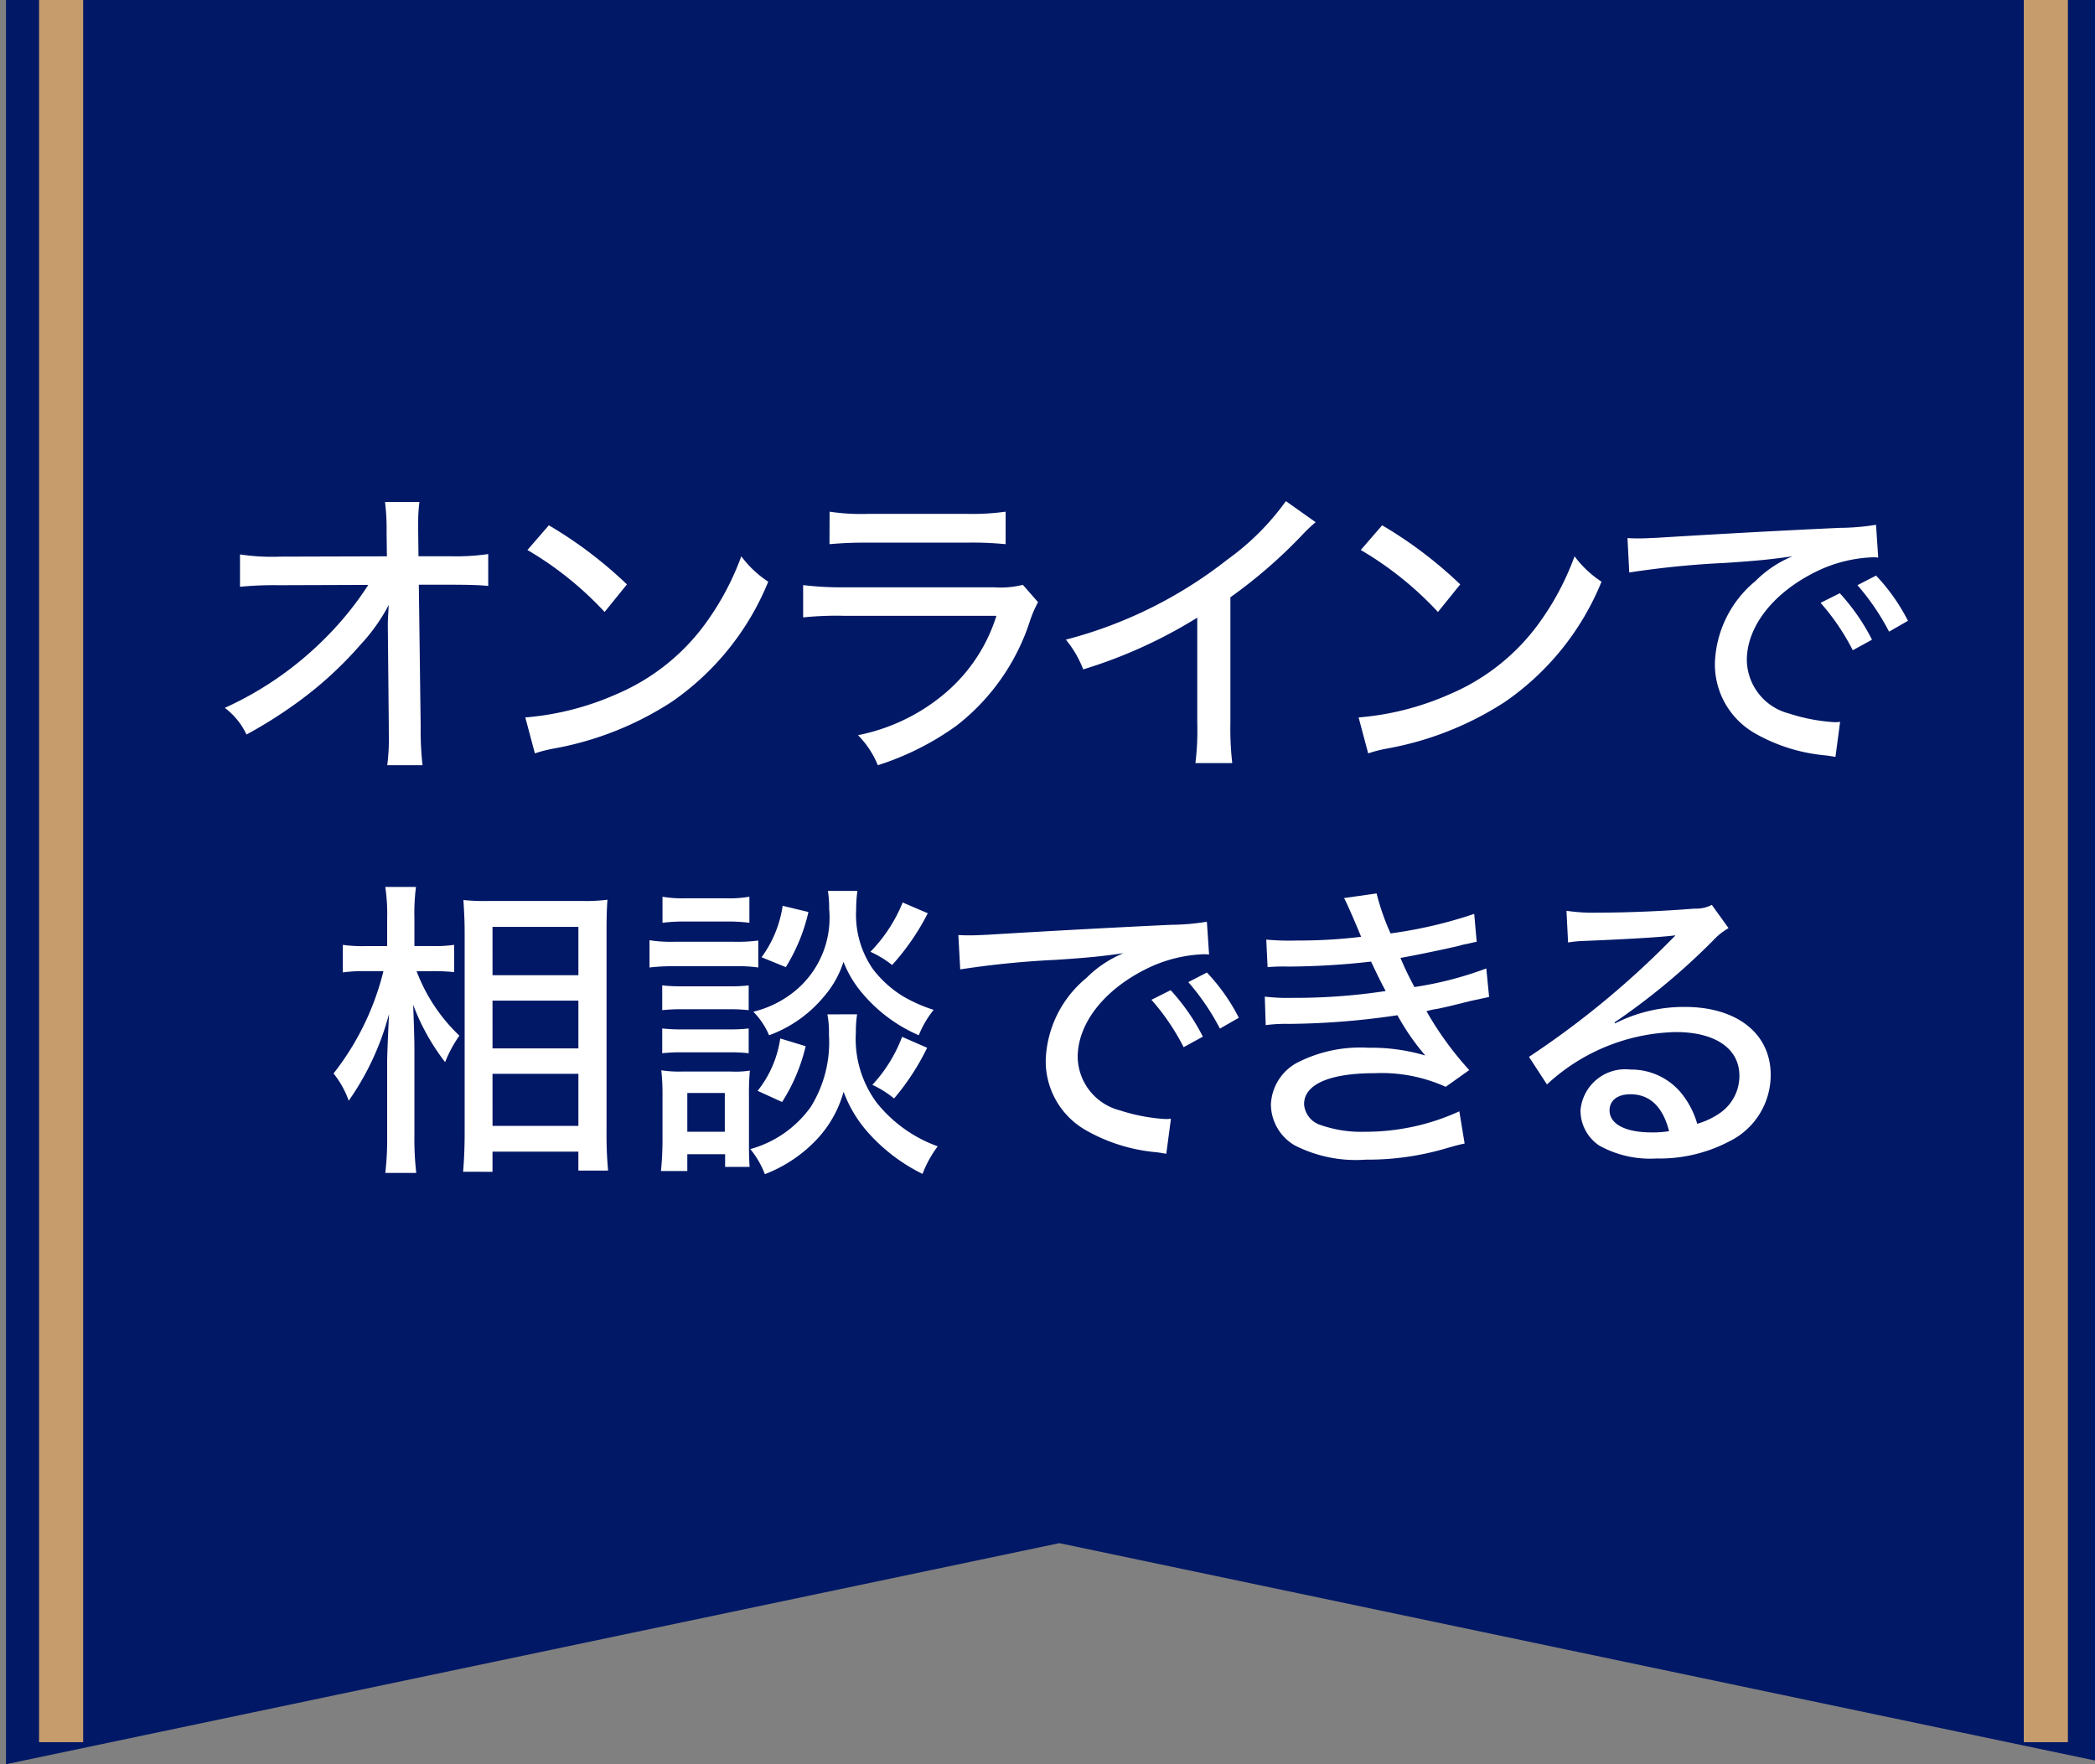
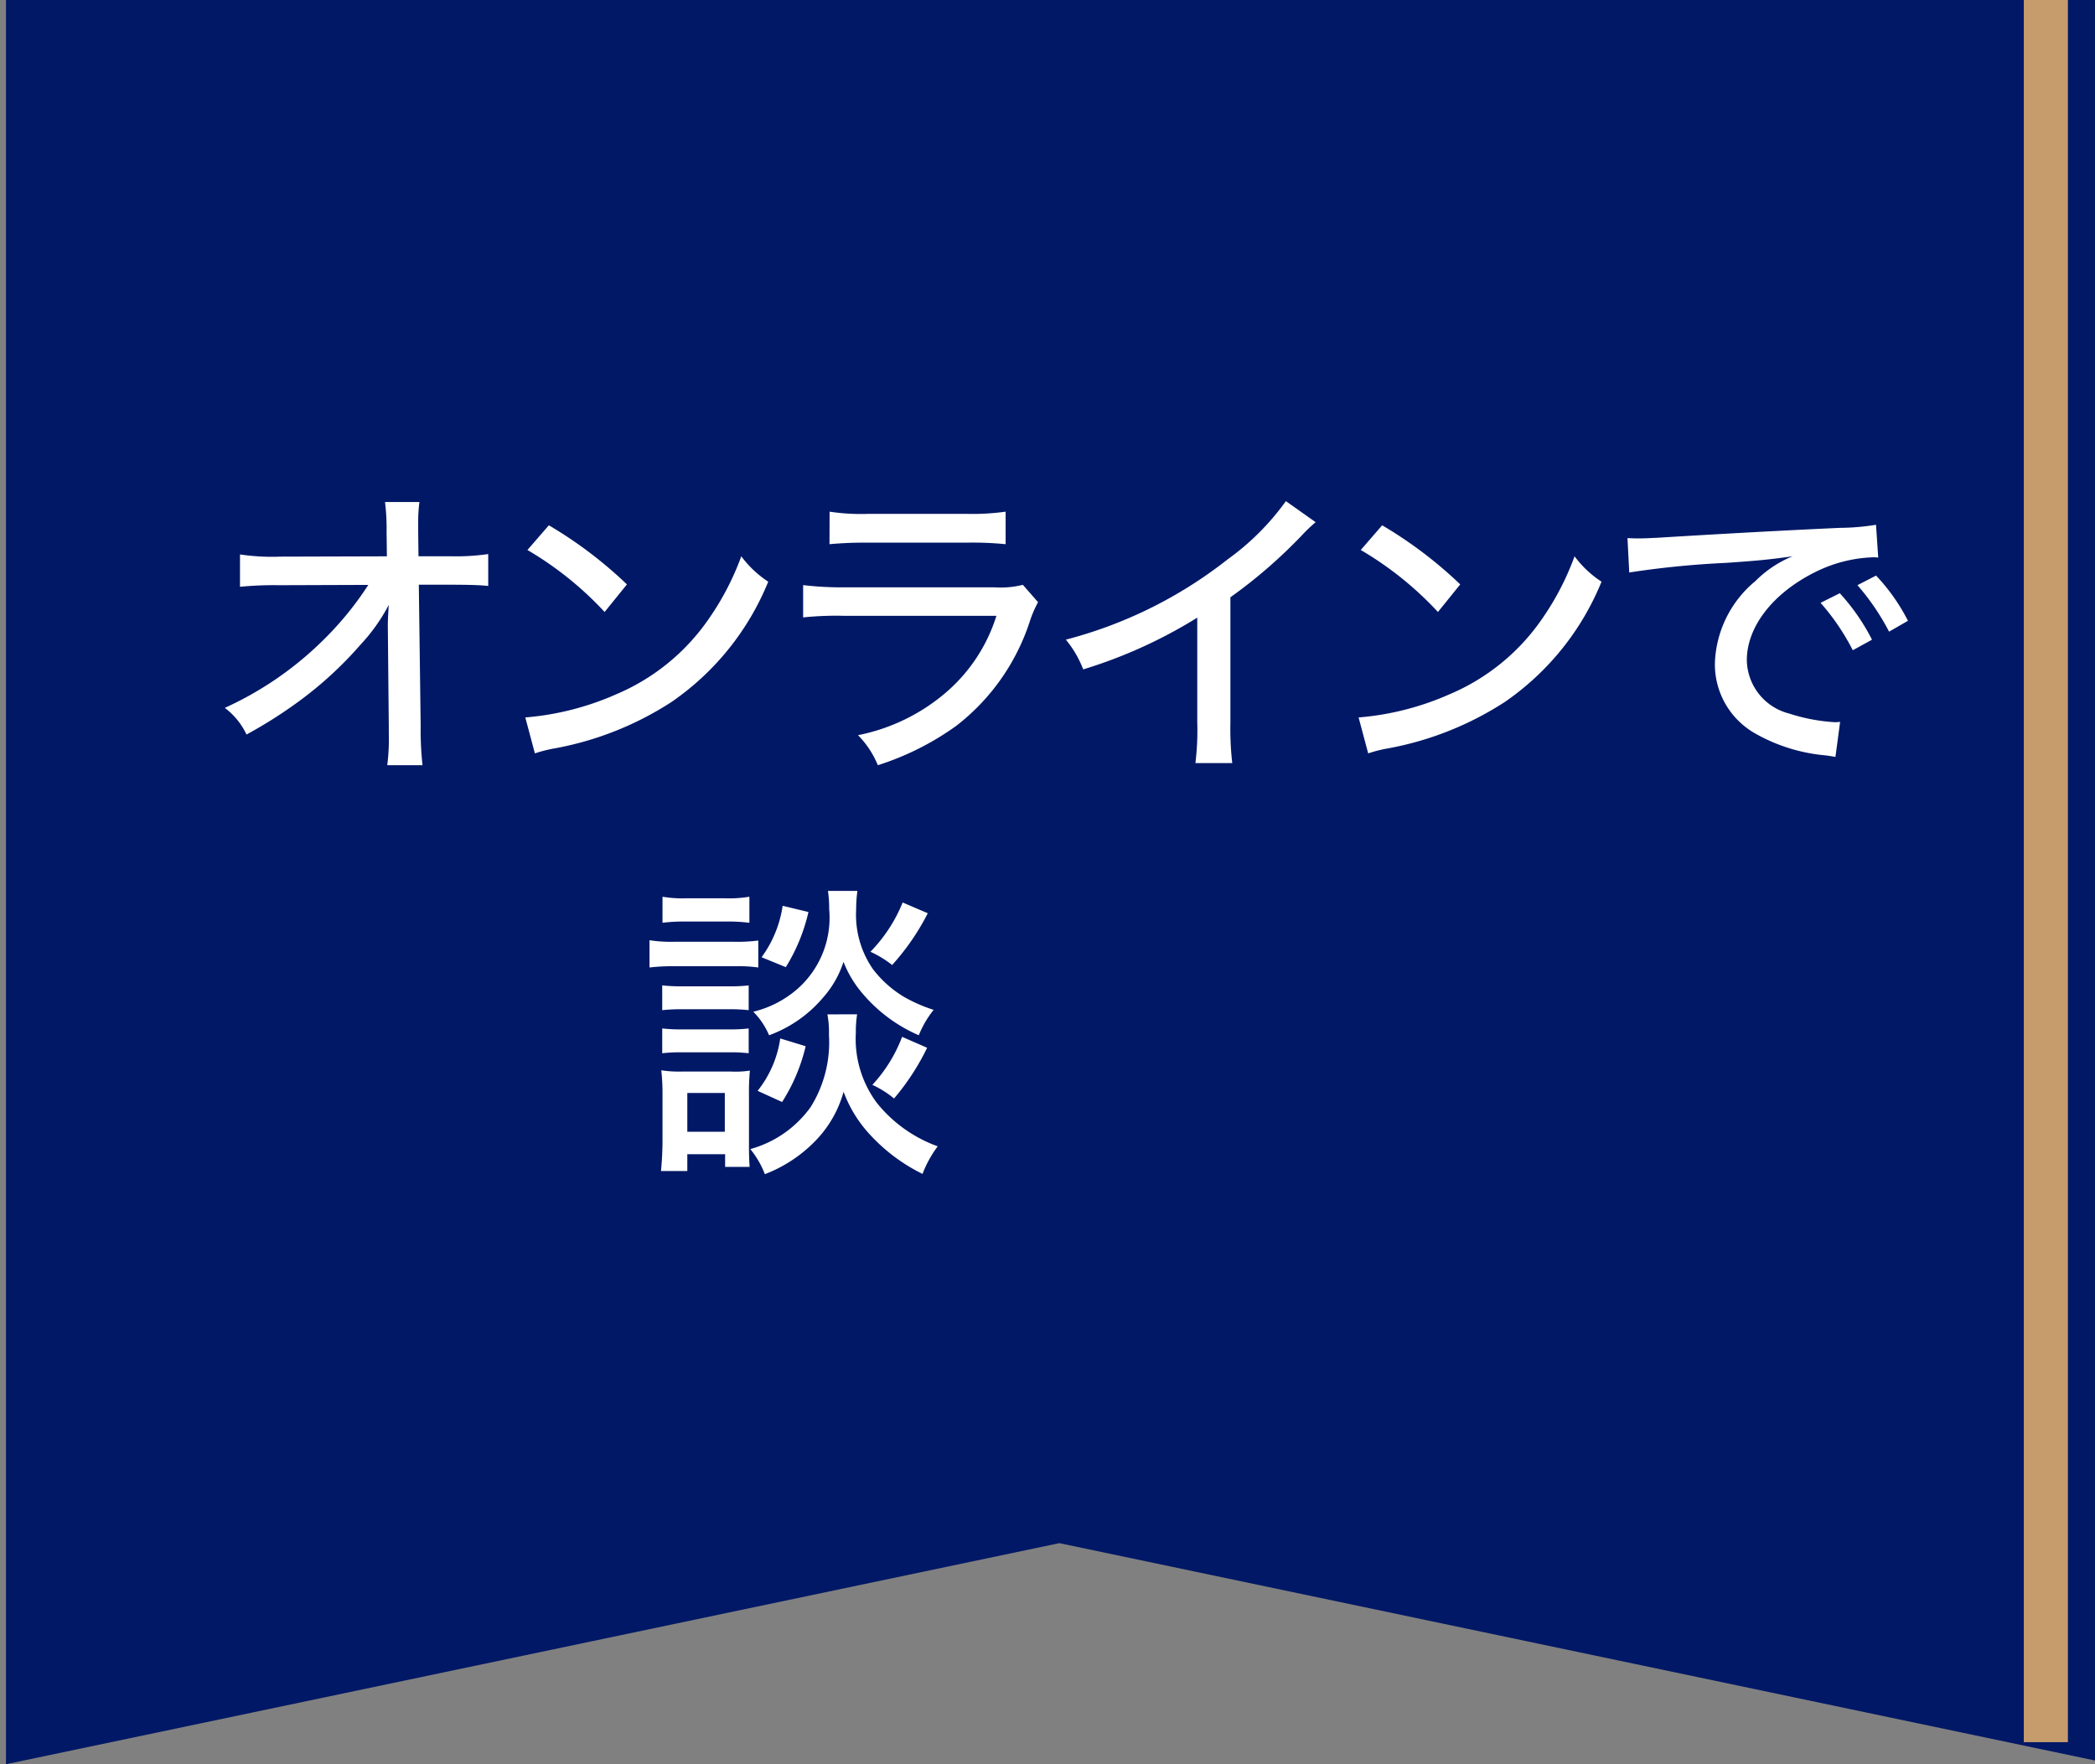
<svg xmlns="http://www.w3.org/2000/svg" id="レイヤー_1" data-name="レイヤー 1" viewBox="0 0 95 80">
  <rect x="0" y="0" width="95" height="80" fill="#808080" stroke="none" />
  <defs>
    <style>.cls-1{fill:#001866;}.cls-2{fill:#fff;}.cls-3{fill:none;stroke:#c69c6d;stroke-miterlimit:10;stroke-width:2px;}</style>
  </defs>
  <polygon class="cls-1" points="95.802 80 95.802 0 48.037 0 0.271 0 0.271 80 48.037 69.975 95.802 80" />
  <path class="cls-2" d="M17.586,28.416c0-.169,0-.3.042-.984a8.212,8.212,0,0,1-1.279,1.8,17.125,17.125,0,0,1-2.993,2.713,20.689,20.689,0,0,1-2.178,1.363,3.235,3.235,0,0,0-.984-1.209,15.387,15.387,0,0,0,4.567-3.176,14.556,14.556,0,0,0,1.94-2.4l-4.034.014a16,16,0,0,0-1.784.071V25.141a9.736,9.736,0,0,0,1.826.1l4.835-.014-.014-1.1a9.776,9.776,0,0,0-.071-1.363H19.02a6.915,6.915,0,0,0-.057.942V24.1l.014,1.124h1.476a9.971,9.971,0,0,0,1.686-.1v1.447c-.365-.042-.955-.056-1.672-.056H18.992l.084,6.395A14.521,14.521,0,0,0,19.16,34.7h-1.6a9.358,9.358,0,0,0,.07-1.475V32.94l-.042-4.37Z" />
  <path class="cls-2" d="M23.82,32.533a12.71,12.71,0,0,0,4.132-1.054,9.65,9.65,0,0,0,4.187-3.415,12.316,12.316,0,0,0,1.476-2.839,4.742,4.742,0,0,0,1.222,1.152,12.2,12.2,0,0,1-4.384,5.453,14.524,14.524,0,0,1-5.312,2.108,6.064,6.064,0,0,0-.886.225Zm1.068-8.713A19.2,19.2,0,0,1,28.429,26.5l-1.012,1.251a15.316,15.316,0,0,0-3.5-2.811Z" />
  <path class="cls-2" d="M36.419,26.532a14.639,14.639,0,0,0,1.94.1h6.718a4.2,4.2,0,0,0,1.306-.112l.689.787a5.022,5.022,0,0,0-.379.885,9.835,9.835,0,0,1-3.331,4.723A12.664,12.664,0,0,1,39.806,34.7a4.149,4.149,0,0,0-.9-1.363,8.722,8.722,0,0,0,3.977-1.925,7.553,7.553,0,0,0,2.3-3.486H38.331a14.583,14.583,0,0,0-1.912.071Zm1.2-3.33a9.515,9.515,0,0,0,1.757.1h4.455a11,11,0,0,0,1.77-.1v1.475a15.136,15.136,0,0,0-1.757-.07H39.357a17.429,17.429,0,0,0-1.743.07Z" />
  <path class="cls-2" d="M59.659,23.679a7.055,7.055,0,0,0-.633.605,22.59,22.59,0,0,1-3.232,2.8v5.664a13.716,13.716,0,0,0,.084,1.855H54.207a12.133,12.133,0,0,0,.084-1.855V28.008a21.872,21.872,0,0,1-5.172,2.346,4.852,4.852,0,0,0-.787-1.349,19.962,19.962,0,0,0,7.335-3.639,11.5,11.5,0,0,0,2.643-2.642Z" />
  <path class="cls-2" d="M61.607,32.533a12.7,12.7,0,0,0,4.132-1.054,9.644,9.644,0,0,0,4.187-3.415A12.316,12.316,0,0,0,71.4,25.225a4.73,4.73,0,0,0,1.223,1.152A12.205,12.205,0,0,1,68.24,31.83a14.524,14.524,0,0,1-5.312,2.108,6.064,6.064,0,0,0-.886.225Zm1.068-8.713A19.162,19.162,0,0,1,66.216,26.5l-1.011,1.251a15.338,15.338,0,0,0-3.5-2.811Z" />
  <path class="cls-2" d="M73.8,24.4c.226.014.394.014.548.014.254,0,.464-.014.8-.028,1.616-.1,4.988-.3,8.291-.45a10.4,10.4,0,0,0,1.631-.14l.1,1.489a1.612,1.612,0,0,0-.238-.014,6.346,6.346,0,0,0-2.628.675c-1.912.955-3.092,2.474-3.092,3.991a2.542,2.542,0,0,0,1.912,2.417,8.261,8.261,0,0,0,2.065.394,1.78,1.78,0,0,0,.253-.015l-.211,1.589c-.183-.028-.238-.043-.464-.07a7.845,7.845,0,0,1-3.189-1,3.6,3.6,0,0,1-1.814-3.19A5.037,5.037,0,0,1,79.6,26.35a5.109,5.109,0,0,1,1.686-1.125c-.984.141-1.546.2-3.036.3a41.188,41.188,0,0,0-4.37.435Zm9.627,2.5a9.412,9.412,0,0,1,1.461,2.108l-.871.478a10.364,10.364,0,0,0-1.461-2.15Zm1.645-.8a8.744,8.744,0,0,1,1.447,2.051l-.857.492a10.726,10.726,0,0,0-1.434-2.108Z" />
-   <path class="cls-2" d="M18.891,44.04a7.878,7.878,0,0,0,1.94,2.923,5.823,5.823,0,0,0-.647,1.2,9.938,9.938,0,0,1-1.448-2.6c.043,1.138.056,1.63.056,2.066V51.5a13.292,13.292,0,0,0,.084,1.687H17.471a13.043,13.043,0,0,0,.085-1.687v-3.33q0-.4.084-2.193a12.272,12.272,0,0,1-1.827,3.936,4.249,4.249,0,0,0-.688-1.237,12.225,12.225,0,0,0,2.262-4.638h-.829a6.556,6.556,0,0,0-1.012.057V42.846a6.333,6.333,0,0,0,1.026.056h.984V41.679a8.383,8.383,0,0,0-.085-1.461h1.392a9.478,9.478,0,0,0-.071,1.447V42.9h.9a5.5,5.5,0,0,0,.9-.056v1.237c-.309-.029-.576-.043-.9-.043ZM21,53.133c.042-.506.07-1.082.07-1.771v-9.05c0-.478-.014-.83-.056-1.5a8.9,8.9,0,0,0,1.18.042h4.2a7.371,7.371,0,0,0,1.152-.056c-.027.352-.042.759-.042,1.419v9.121a17.428,17.428,0,0,0,.071,1.743H26.227v-.858H22.333v.914Zm1.334-8.91h3.894V42.031H22.333Zm0,3.317h3.894V45.375H22.333Zm0,3.513h3.894V48.692H22.333Z" />
  <path class="cls-2" d="M29.453,42.635a6.208,6.208,0,0,0,1.124.07h2.684a7.3,7.3,0,0,0,1.124-.056v1.223a6.283,6.283,0,0,0-1.04-.057H30.577a8.676,8.676,0,0,0-1.124.057ZM29.972,53.1c.042-.393.07-.927.07-1.362v-2.08a9.612,9.612,0,0,0-.055-1.125,5.208,5.208,0,0,0,.927.057h2.235a4.277,4.277,0,0,0,.856-.043,10.08,10.08,0,0,0-.042,1.054v2.4c0,.422.015.675.029.914H32.881v-.576H31.167V53.1Zm.057-8.417a7.663,7.663,0,0,0,.913.042H33.05a6.811,6.811,0,0,0,.9-.042v1.124a7.581,7.581,0,0,0-.9-.042H30.942a7.815,7.815,0,0,0-.913.042Zm0,1.953a7.346,7.346,0,0,0,.913.042H33.05a6.811,6.811,0,0,0,.9-.042v1.124a7.364,7.364,0,0,0-.914-.042H30.942a7.491,7.491,0,0,0-.913.042Zm.013-5.973a5.462,5.462,0,0,0,1.083.071H32.9a5.53,5.53,0,0,0,1.082-.071v1.181a7.893,7.893,0,0,0-1.082-.056H31.125a7.909,7.909,0,0,0-1.083.056ZM31.167,51.32h1.7V49.563h-1.7Zm7.7-5.326a4.922,4.922,0,0,0-.057.829A4.863,4.863,0,0,0,39.753,50a6.249,6.249,0,0,0,2.769,1.981,5.112,5.112,0,0,0-.689,1.251,8.055,8.055,0,0,1-2.4-1.8,5.818,5.818,0,0,1-1.18-1.925A5.134,5.134,0,0,1,37.1,51.6a6.337,6.337,0,0,1-2.417,1.644,4.091,4.091,0,0,0-.66-1.138A5,5,0,0,0,36.76,50.2a5.54,5.54,0,0,0,.829-3.289,4.253,4.253,0,0,0-.07-.913Zm.013-5.594a5.907,5.907,0,0,0-.056.829,4.324,4.324,0,0,0,.758,2.713,5.028,5.028,0,0,0,1.392,1.251,6.915,6.915,0,0,0,1.363.6,4.58,4.58,0,0,0-.674,1.152,6.962,6.962,0,0,1-2.53-1.869,5.047,5.047,0,0,1-.885-1.461,4.458,4.458,0,0,1-.885,1.574,5.817,5.817,0,0,1-2.488,1.756,3.406,3.406,0,0,0-.716-1.068,4.728,4.728,0,0,0,2.009-1.04A4.3,4.3,0,0,0,37.6,41.229a5.387,5.387,0,0,0-.056-.829Zm-2.346,7.041a8.166,8.166,0,0,1-1.069,2.53l-1.11-.506a4.939,4.939,0,0,0,1.026-2.375Zm.126-6.085a8.252,8.252,0,0,1-1.026,2.5l-1.1-.449a5.225,5.225,0,0,0,.956-2.333Zm5.411.056a10.782,10.782,0,0,1-1.616,2.347,4.8,4.8,0,0,0-.985-.6,6.907,6.907,0,0,0,1.462-2.235Zm-.029,6.1a10.857,10.857,0,0,1-1.5,2.3,4.5,4.5,0,0,0-.984-.618,6.659,6.659,0,0,0,1.349-2.178Z" />
-   <path class="cls-2" d="M43.458,42.4c.225.014.393.014.547.014.254,0,.464-.014.8-.028,1.616-.1,4.988-.295,8.291-.45a10.4,10.4,0,0,0,1.631-.14l.1,1.489a1.631,1.631,0,0,0-.239-.014,6.346,6.346,0,0,0-2.628.675c-1.912.955-3.091,2.474-3.091,3.991A2.541,2.541,0,0,0,50.78,50.35a8.261,8.261,0,0,0,2.065.394,1.78,1.78,0,0,0,.253-.015l-.211,1.589c-.182-.028-.238-.043-.464-.07a7.85,7.85,0,0,1-3.189-1,3.6,3.6,0,0,1-1.814-3.19,5.04,5.04,0,0,1,1.842-3.71,5.109,5.109,0,0,1,1.686-1.125c-.984.141-1.546.2-3.035.3a41.186,41.186,0,0,0-4.371.435Zm9.626,2.5a9.379,9.379,0,0,1,1.461,2.108l-.871.478a10.364,10.364,0,0,0-1.461-2.15Zm1.645-.8a8.744,8.744,0,0,1,1.447,2.051l-.857.492a10.726,10.726,0,0,0-1.434-2.108Z" />
-   <path class="cls-2" d="M57.42,42.607a11.734,11.734,0,0,0,1.392.042,23.563,23.563,0,0,0,2.909-.169c-.267-.66-.661-1.56-.773-1.756l1.475-.211a10.7,10.7,0,0,0,.633,1.813,20.166,20.166,0,0,0,3.794-.886l.112,1.265c-.14.028-.14.028-.449.1a2.069,2.069,0,0,0-.351.084c-.717.169-2.151.464-2.657.548.211.492.295.674.633,1.321a16.048,16.048,0,0,0,3.26-.843l.127,1.293c-.253.056-.521.112-.844.182-.955.239-.955.239-1.475.352a3.684,3.684,0,0,0-.52.112,14.823,14.823,0,0,0,1.939,2.67l-1.068.759a7.063,7.063,0,0,0-3.232-.618c-2.037,0-3.19.506-3.19,1.405a1.07,1.07,0,0,0,.66.913,5.609,5.609,0,0,0,2.122.338,10.219,10.219,0,0,0,4.258-.927l.24,1.461c-.267.056-.366.084-.816.211a12.513,12.513,0,0,1-3.668.519,6.1,6.1,0,0,1-3.218-.646,2.166,2.166,0,0,1-1.082-1.855A2.254,2.254,0,0,1,58.8,48.2a6.269,6.269,0,0,1,3.247-.689,8.575,8.575,0,0,1,2.585.352,10.616,10.616,0,0,1-1.264-1.827,34.7,34.7,0,0,1-4.918.393,6.891,6.891,0,0,0-1.055.056l-.042-1.292a8.937,8.937,0,0,0,1.251.056,27.437,27.437,0,0,0,4.23-.31c-.168-.322-.239-.435-.661-1.335a34.387,34.387,0,0,1-3.766.226,7.741,7.741,0,0,0-.927.027Z" />
-   <path class="cls-2" d="M71.034,41.3a8.3,8.3,0,0,0,1.489.084c1.279,0,2.937-.07,4.314-.182a1.559,1.559,0,0,0,.788-.169l.758,1.054a3,3,0,0,0-.716.576,30.13,30.13,0,0,1-4.456,3.7l.029.042a6.883,6.883,0,0,1,3.162-.745c2.36,0,3.892,1.209,3.892,3.078a3.349,3.349,0,0,1-1.882,3.021,6.789,6.789,0,0,1-3.3.773,4.733,4.733,0,0,1-2.6-.59,1.917,1.917,0,0,1-.843-1.588A2.034,2.034,0,0,1,73.928,48.5a2.936,2.936,0,0,1,2.389,1.167,3.927,3.927,0,0,1,.646,1.293,3.541,3.541,0,0,0,1.055-.506,2.047,2.047,0,0,0,.857-1.673c0-1.236-1.1-1.981-2.881-1.981a8.865,8.865,0,0,0-5.846,2.375l-.815-1.251a40.009,40.009,0,0,0,6.394-5.256l.239-.239-.014-.014c-.506.07-2.01.169-4.146.253a5.432,5.432,0,0,0-.7.07Zm2.894,8.32c-.576,0-.941.28-.941.73,0,.619.717,1,1.9,1a4.668,4.668,0,0,0,.8-.056C75.4,50.182,74.814,49.62,73.928,49.62Z" />
-   <line class="cls-3" x1="2.771" x2="2.771" y2="79" />
  <line class="cls-3" x1="92.771" x2="92.771" y2="79" />
</svg>